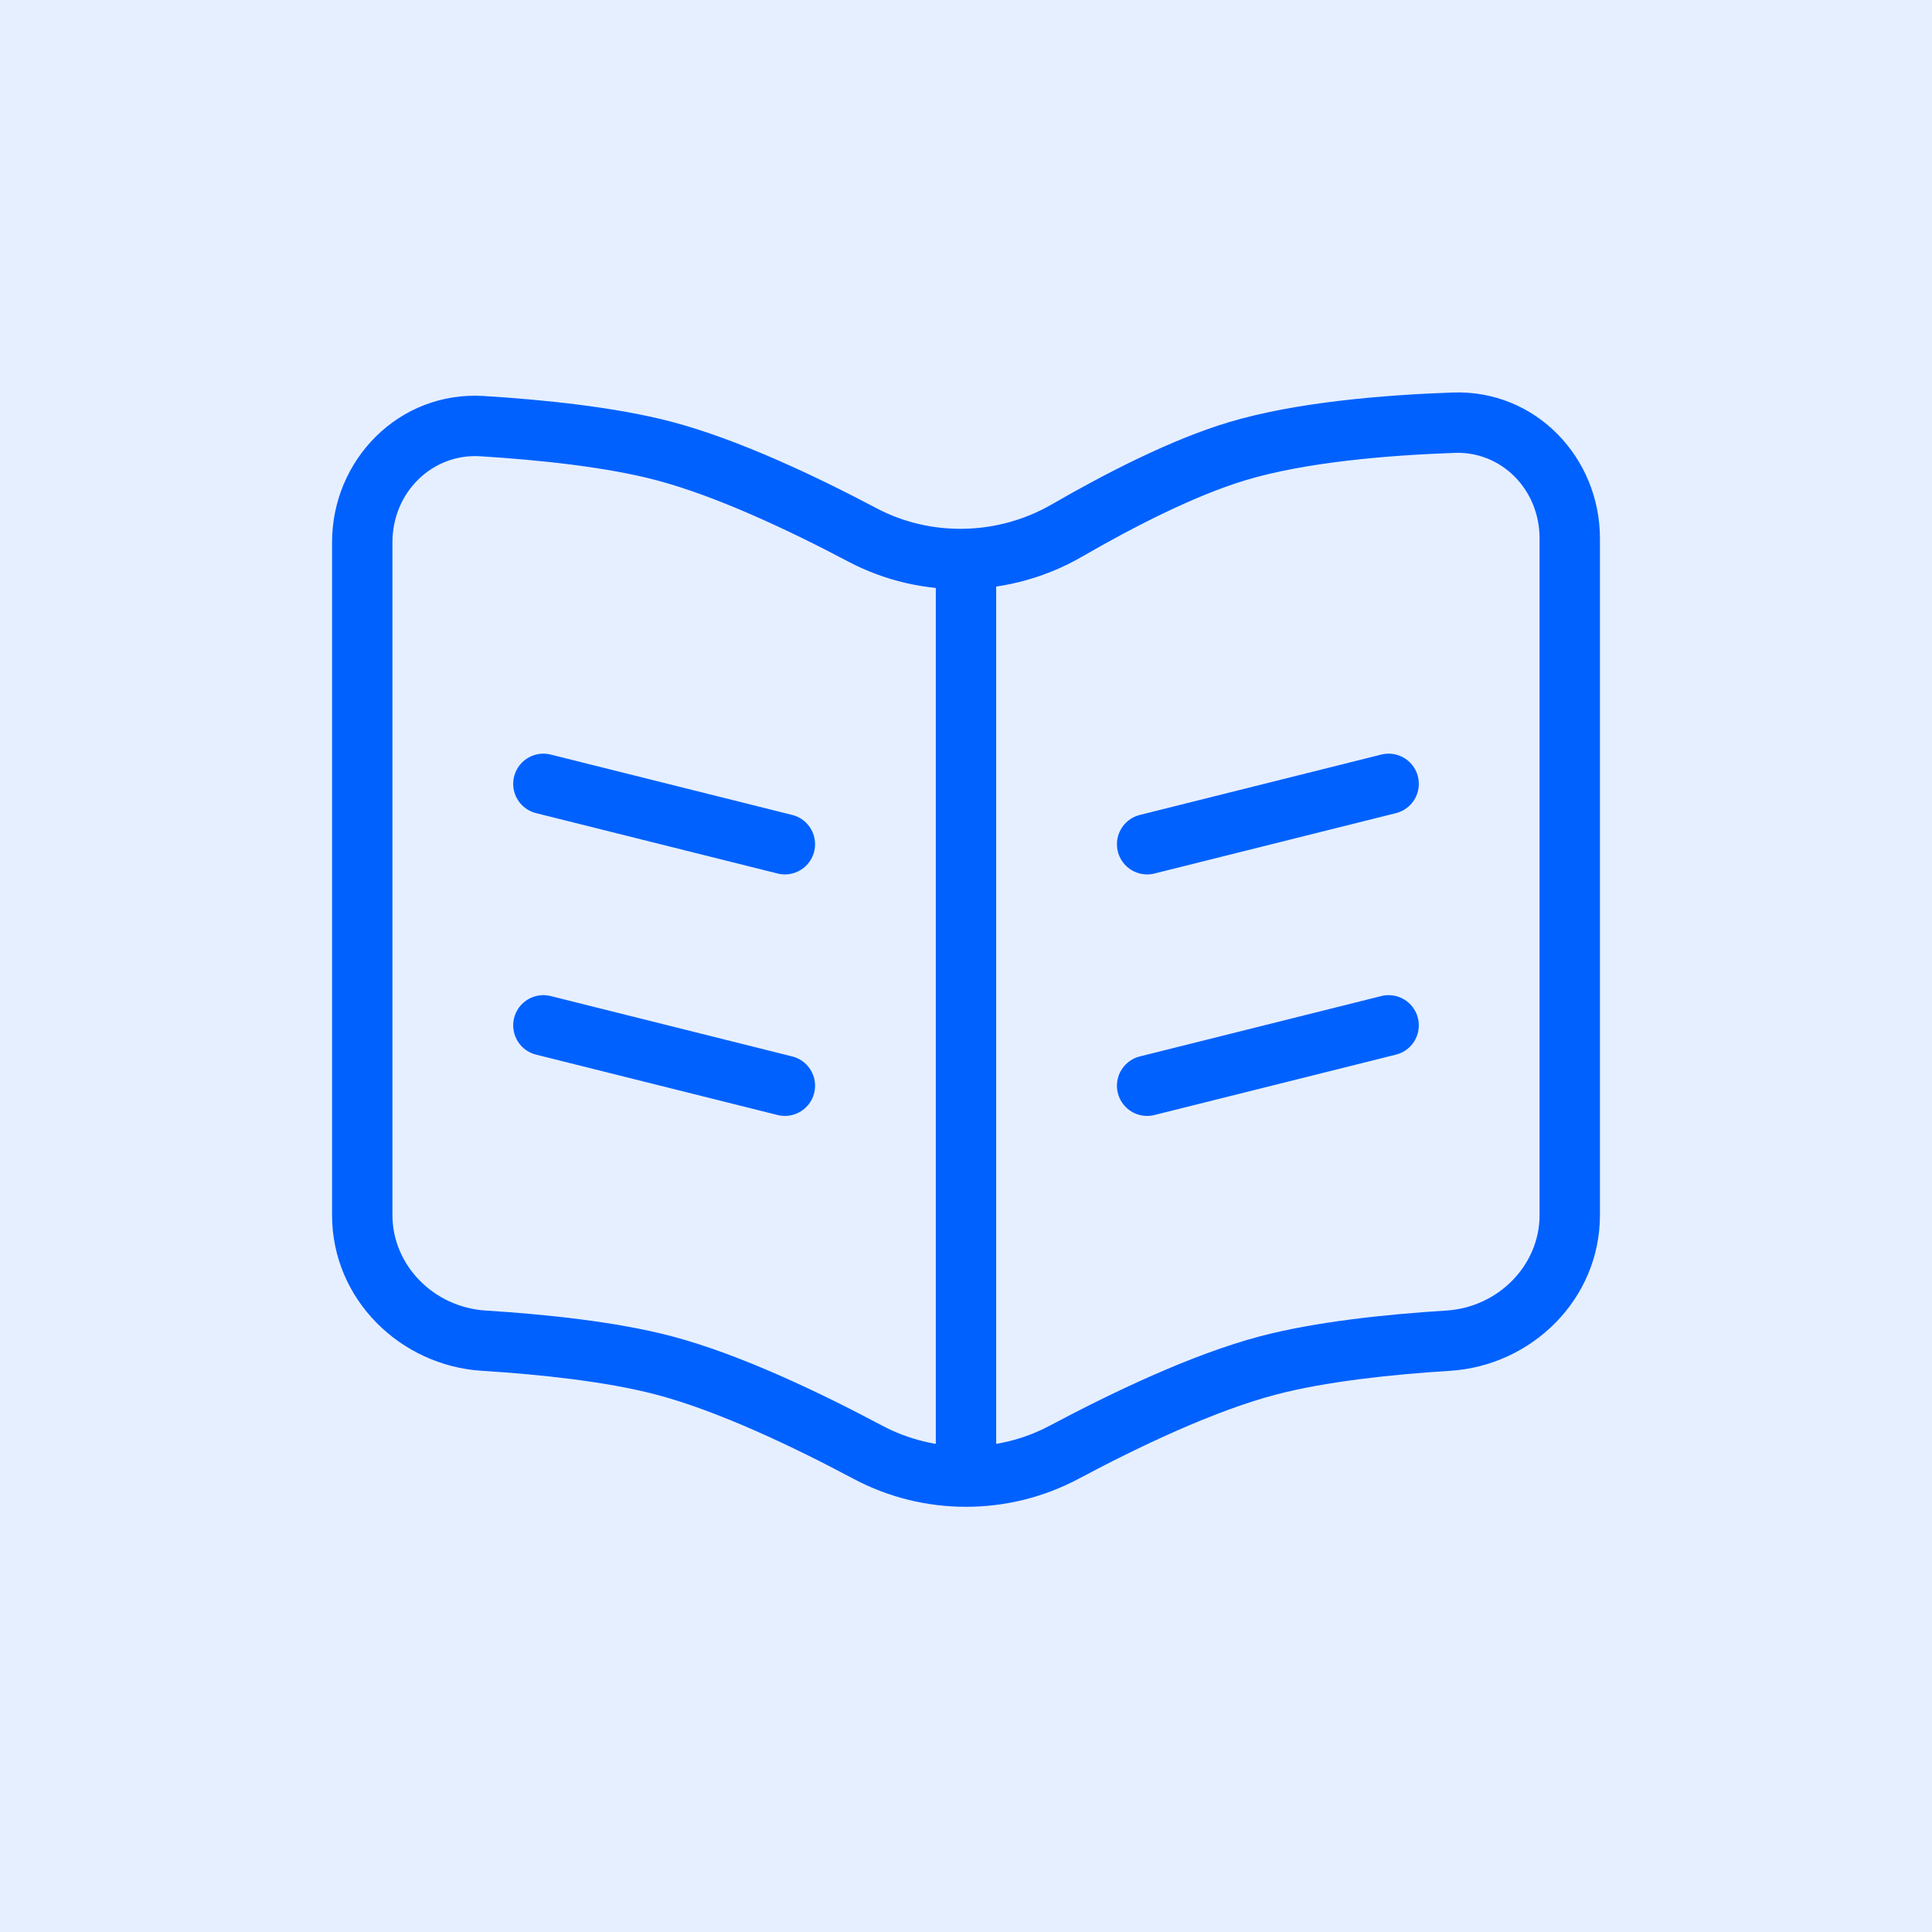
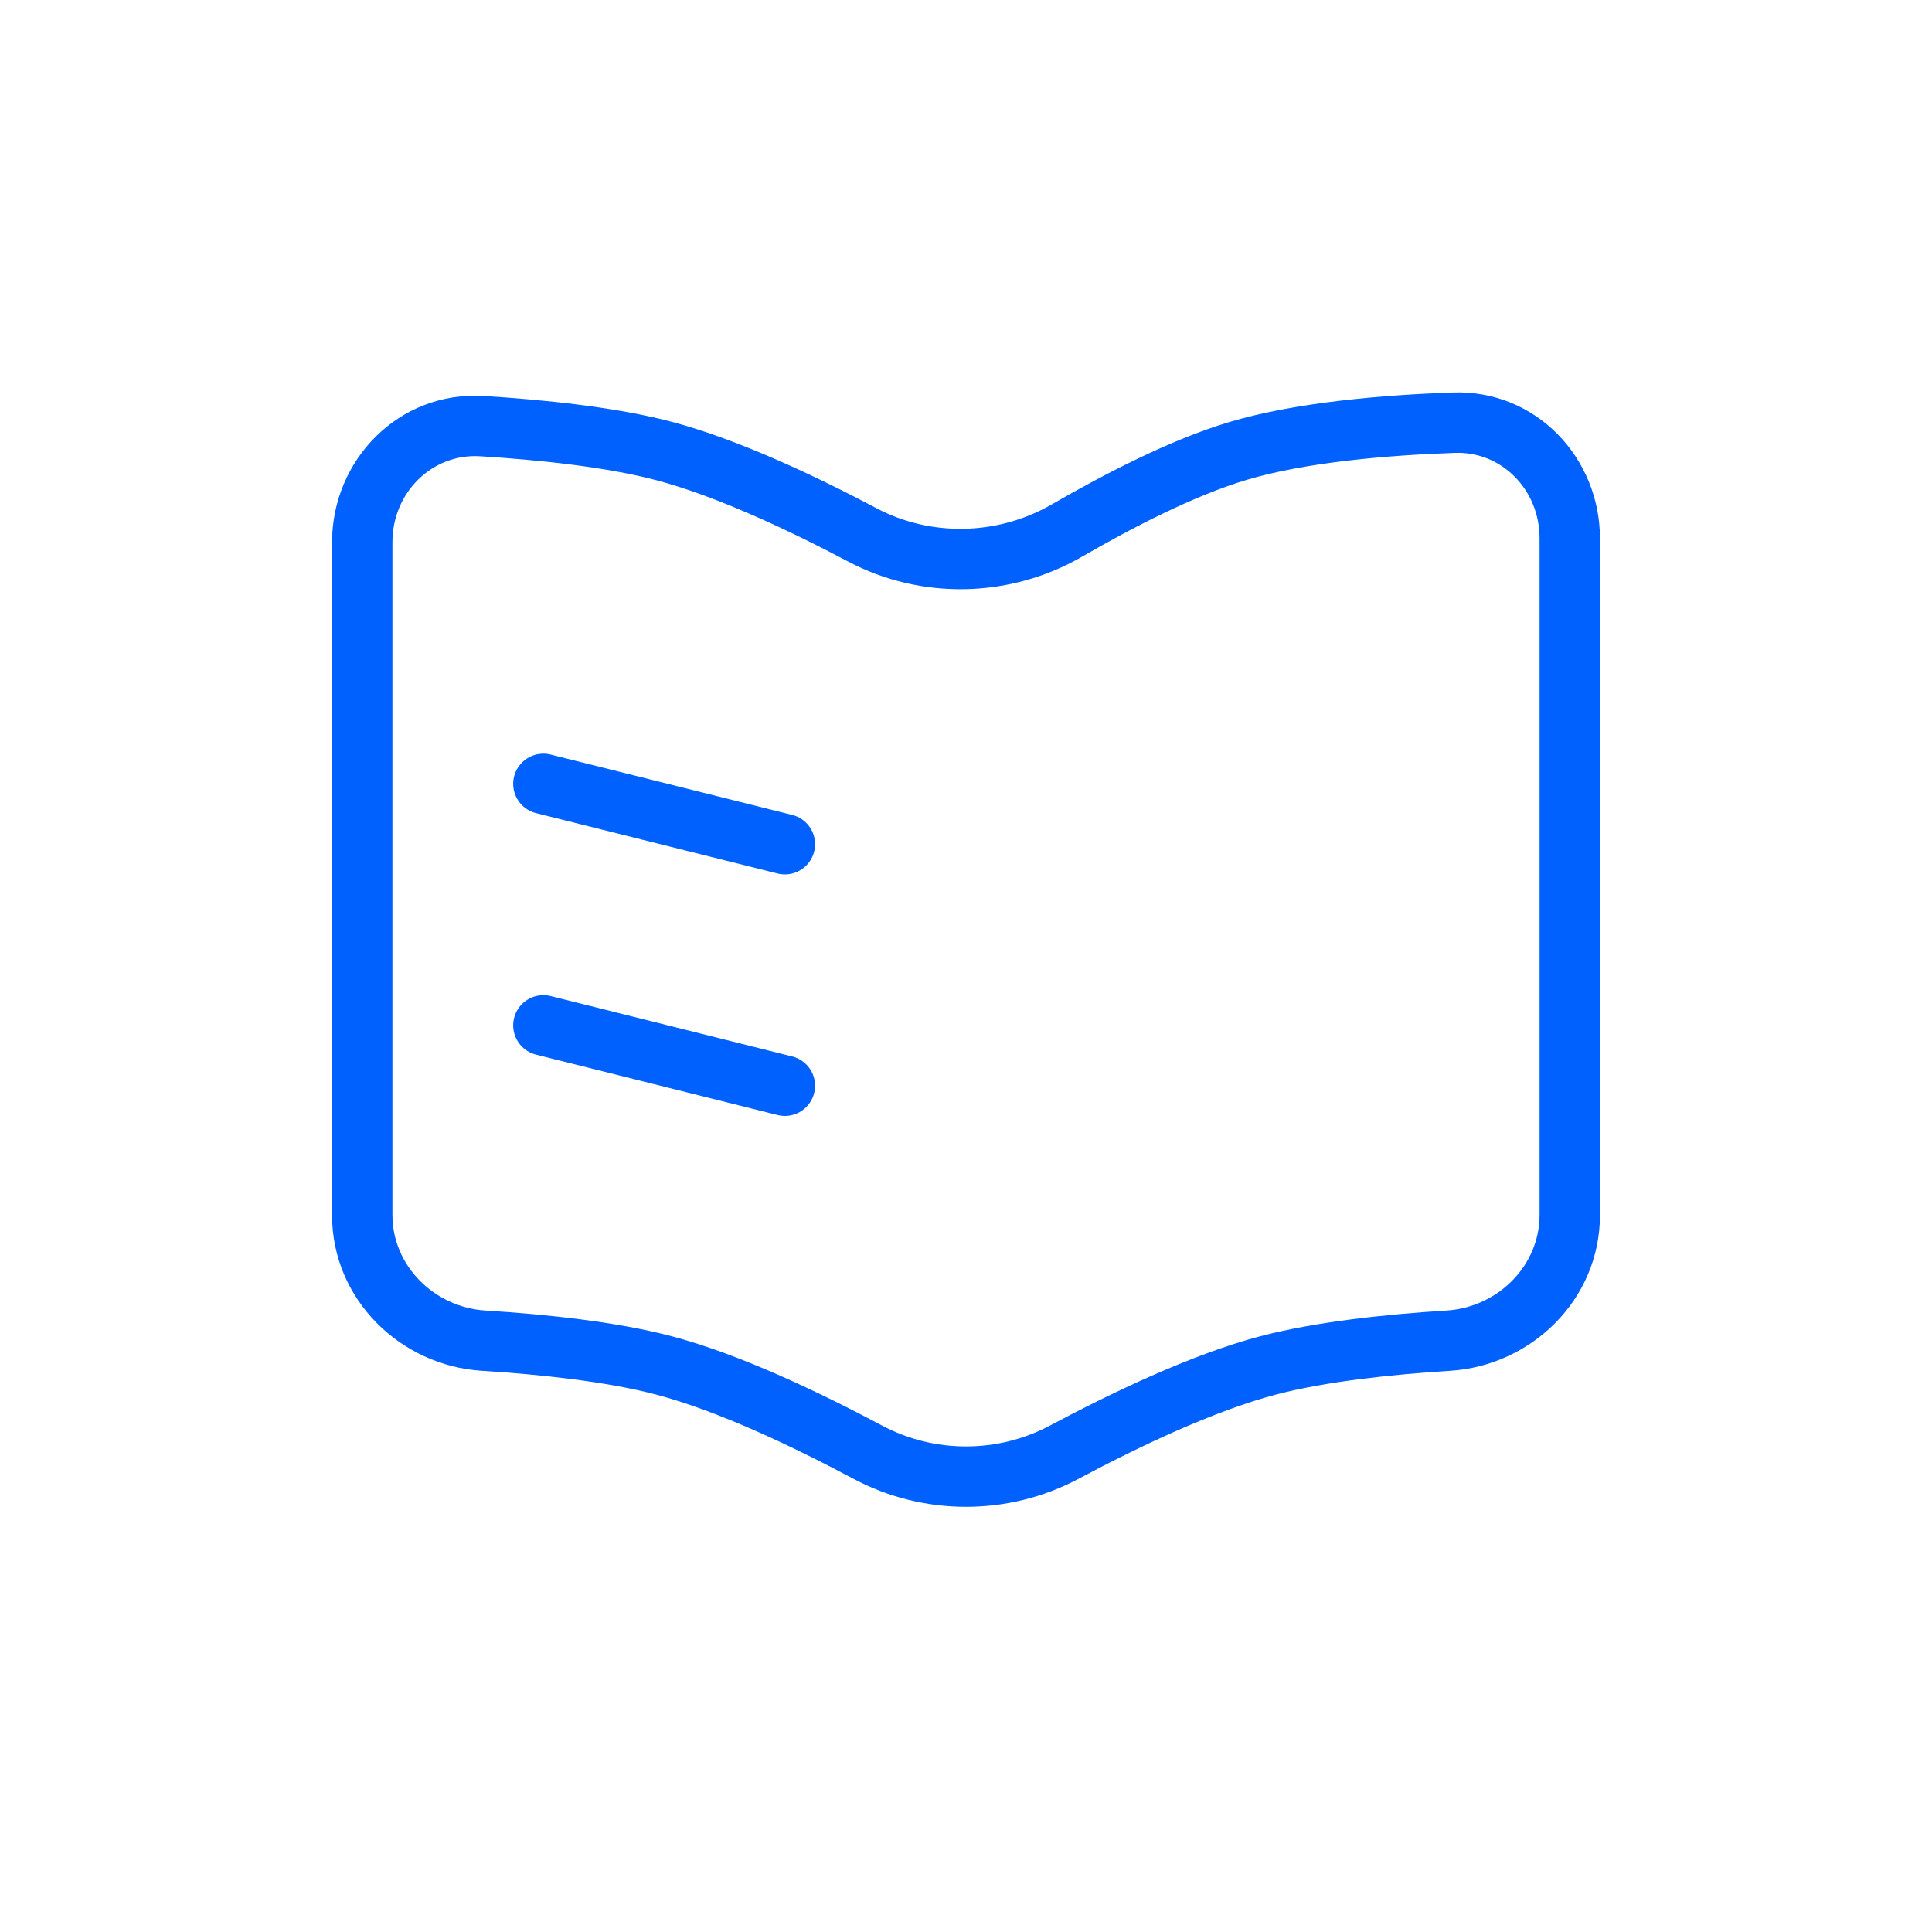
<svg xmlns="http://www.w3.org/2000/svg" width="32" height="32" viewBox="0 0 32 32" fill="none">
  <g filter="url(#filter0_b_308_1151)">
-     <rect width="32" height="32" fill="#0061FE" fill-opacity="0.1" />
-   </g>
-   <path d="M24.082 7.001L24.099 7.501L24.099 7.501L24.082 7.001ZM20.5 7.471L20.357 6.992L20.357 6.992L20.5 7.471ZM17.674 8.786L17.423 8.353L17.423 8.353L17.674 8.786ZM7.982 7.058L7.952 7.557L7.982 7.058ZM11 7.471L11.128 6.987L11.128 6.987L11 7.471ZM14.282 8.859L14.049 9.301L14.049 9.301L14.282 8.859ZM17.628 24.053L17.863 24.494L17.863 24.494L17.628 24.053ZM21 22.617L20.872 22.133L20.872 22.133L21 22.617ZM23.985 22.206L24.016 22.705L24.016 22.705L23.985 22.206ZM14.372 24.053L14.137 24.494L14.137 24.494L14.372 24.053ZM11 22.617L11.128 22.133L11.128 22.133L11 22.617ZM8.015 22.206L7.984 22.705L7.984 22.705L8.015 22.206ZM6.5 20.127V8.981H5.5V20.127H6.5ZM26.5 20.127V8.917H25.5V20.127H26.5ZM24.065 6.501C22.93 6.541 21.469 6.659 20.357 6.992L20.643 7.95C21.625 7.656 22.977 7.54 24.099 7.501L24.065 6.501ZM20.357 6.992C19.391 7.281 18.292 7.851 17.423 8.353L17.924 9.219C18.778 8.725 19.794 8.204 20.643 7.95L20.357 6.992ZM7.952 7.557C8.921 7.617 10.035 7.733 10.872 7.954L11.128 6.987C10.191 6.74 8.996 6.62 8.013 6.559L7.952 7.557ZM10.872 7.954C11.864 8.216 13.069 8.783 14.049 9.301L14.516 8.417C13.524 7.892 12.235 7.28 11.128 6.987L10.872 7.954ZM17.863 24.494C18.857 23.964 20.105 23.37 21.128 23.1L20.872 22.133C19.732 22.434 18.398 23.076 17.392 23.611L17.863 24.494ZM21.128 23.1C21.955 22.882 23.054 22.765 24.016 22.705L23.954 21.707C22.977 21.768 21.798 21.889 20.872 22.133L21.128 23.1ZM14.608 23.611C13.602 23.076 12.268 22.434 11.128 22.133L10.872 23.1C11.895 23.37 13.143 23.964 14.137 24.494L14.608 23.611ZM11.128 22.133C10.202 21.889 9.023 21.768 8.046 21.707L7.984 22.705C8.946 22.765 10.045 22.882 10.872 23.1L11.128 22.133ZM25.5 20.127C25.5 20.954 24.819 21.653 23.954 21.707L24.016 22.705C25.369 22.621 26.5 21.521 26.5 20.127H25.5ZM26.5 8.917C26.5 7.584 25.441 6.454 24.065 6.501L24.099 7.501C24.866 7.474 25.5 8.105 25.5 8.917H26.5ZM5.5 20.127C5.5 21.521 6.631 22.621 7.984 22.705L8.046 21.707C7.181 21.653 6.5 20.954 6.5 20.127H5.5ZM17.392 23.611C16.527 24.073 15.473 24.073 14.608 23.611L14.137 24.494C15.297 25.112 16.703 25.112 17.863 24.494L17.392 23.611ZM17.423 8.353C16.532 8.869 15.422 8.896 14.516 8.417L14.049 9.301C15.264 9.943 16.739 9.905 17.924 9.219L17.423 8.353ZM6.5 8.981C6.5 8.15 7.164 7.509 7.952 7.557L8.013 6.559C6.609 6.473 5.5 7.616 5.5 8.981H6.5Z" fill="#0061FE" />
-   <path d="M16 8.983L16 23.983" stroke="#0061FE" />
+     </g>
+   <path d="M24.082 7.001L24.099 7.501L24.099 7.501L24.082 7.001ZM20.5 7.471L20.357 6.992L20.357 6.992L20.5 7.471ZL17.423 8.353L17.423 8.353L17.674 8.786ZM7.982 7.058L7.952 7.557L7.982 7.058ZM11 7.471L11.128 6.987L11.128 6.987L11 7.471ZM14.282 8.859L14.049 9.301L14.049 9.301L14.282 8.859ZM17.628 24.053L17.863 24.494L17.863 24.494L17.628 24.053ZM21 22.617L20.872 22.133L20.872 22.133L21 22.617ZM23.985 22.206L24.016 22.705L24.016 22.705L23.985 22.206ZM14.372 24.053L14.137 24.494L14.137 24.494L14.372 24.053ZM11 22.617L11.128 22.133L11.128 22.133L11 22.617ZM8.015 22.206L7.984 22.705L7.984 22.705L8.015 22.206ZM6.5 20.127V8.981H5.5V20.127H6.5ZM26.5 20.127V8.917H25.5V20.127H26.5ZM24.065 6.501C22.93 6.541 21.469 6.659 20.357 6.992L20.643 7.95C21.625 7.656 22.977 7.54 24.099 7.501L24.065 6.501ZM20.357 6.992C19.391 7.281 18.292 7.851 17.423 8.353L17.924 9.219C18.778 8.725 19.794 8.204 20.643 7.95L20.357 6.992ZM7.952 7.557C8.921 7.617 10.035 7.733 10.872 7.954L11.128 6.987C10.191 6.74 8.996 6.62 8.013 6.559L7.952 7.557ZM10.872 7.954C11.864 8.216 13.069 8.783 14.049 9.301L14.516 8.417C13.524 7.892 12.235 7.28 11.128 6.987L10.872 7.954ZM17.863 24.494C18.857 23.964 20.105 23.37 21.128 23.1L20.872 22.133C19.732 22.434 18.398 23.076 17.392 23.611L17.863 24.494ZM21.128 23.1C21.955 22.882 23.054 22.765 24.016 22.705L23.954 21.707C22.977 21.768 21.798 21.889 20.872 22.133L21.128 23.1ZM14.608 23.611C13.602 23.076 12.268 22.434 11.128 22.133L10.872 23.1C11.895 23.37 13.143 23.964 14.137 24.494L14.608 23.611ZM11.128 22.133C10.202 21.889 9.023 21.768 8.046 21.707L7.984 22.705C8.946 22.765 10.045 22.882 10.872 23.1L11.128 22.133ZM25.5 20.127C25.5 20.954 24.819 21.653 23.954 21.707L24.016 22.705C25.369 22.621 26.5 21.521 26.5 20.127H25.5ZM26.5 8.917C26.5 7.584 25.441 6.454 24.065 6.501L24.099 7.501C24.866 7.474 25.5 8.105 25.5 8.917H26.5ZM5.5 20.127C5.5 21.521 6.631 22.621 7.984 22.705L8.046 21.707C7.181 21.653 6.5 20.954 6.5 20.127H5.5ZM17.392 23.611C16.527 24.073 15.473 24.073 14.608 23.611L14.137 24.494C15.297 25.112 16.703 25.112 17.863 24.494L17.392 23.611ZM17.423 8.353C16.532 8.869 15.422 8.896 14.516 8.417L14.049 9.301C15.264 9.943 16.739 9.905 17.924 9.219L17.423 8.353ZM6.5 8.981C6.5 8.15 7.164 7.509 7.952 7.557L8.013 6.559C6.609 6.473 5.5 7.616 5.5 8.981H6.5Z" fill="#0061FE" />
  <path d="M9 12.983L13 13.983" stroke="#0061FE" stroke-linecap="round" />
-   <path d="M23 12.983L19 13.983" stroke="#0061FE" stroke-linecap="round" />
  <path d="M9 16.983L13 17.983" stroke="#0061FE" stroke-linecap="round" />
-   <path d="M23 16.983L19 17.983" stroke="#0061FE" stroke-linecap="round" />
  <defs>
    <filter id="filter0_b_308_1151" x="-13.333" y="-13.333" width="58.667" height="58.667" filterUnits="userSpaceOnUse" color-interpolation-filters="sRGB">
      <feFlood flood-opacity="0" result="BackgroundImageFix" />
      <feGaussianBlur in="BackgroundImageFix" stdDeviation="6.667" />
      <feComposite in2="SourceAlpha" operator="in" result="effect1_backgroundBlur_308_1151" />
      <feBlend mode="normal" in="SourceGraphic" in2="effect1_backgroundBlur_308_1151" result="shape" />
    </filter>
  </defs>
</svg>